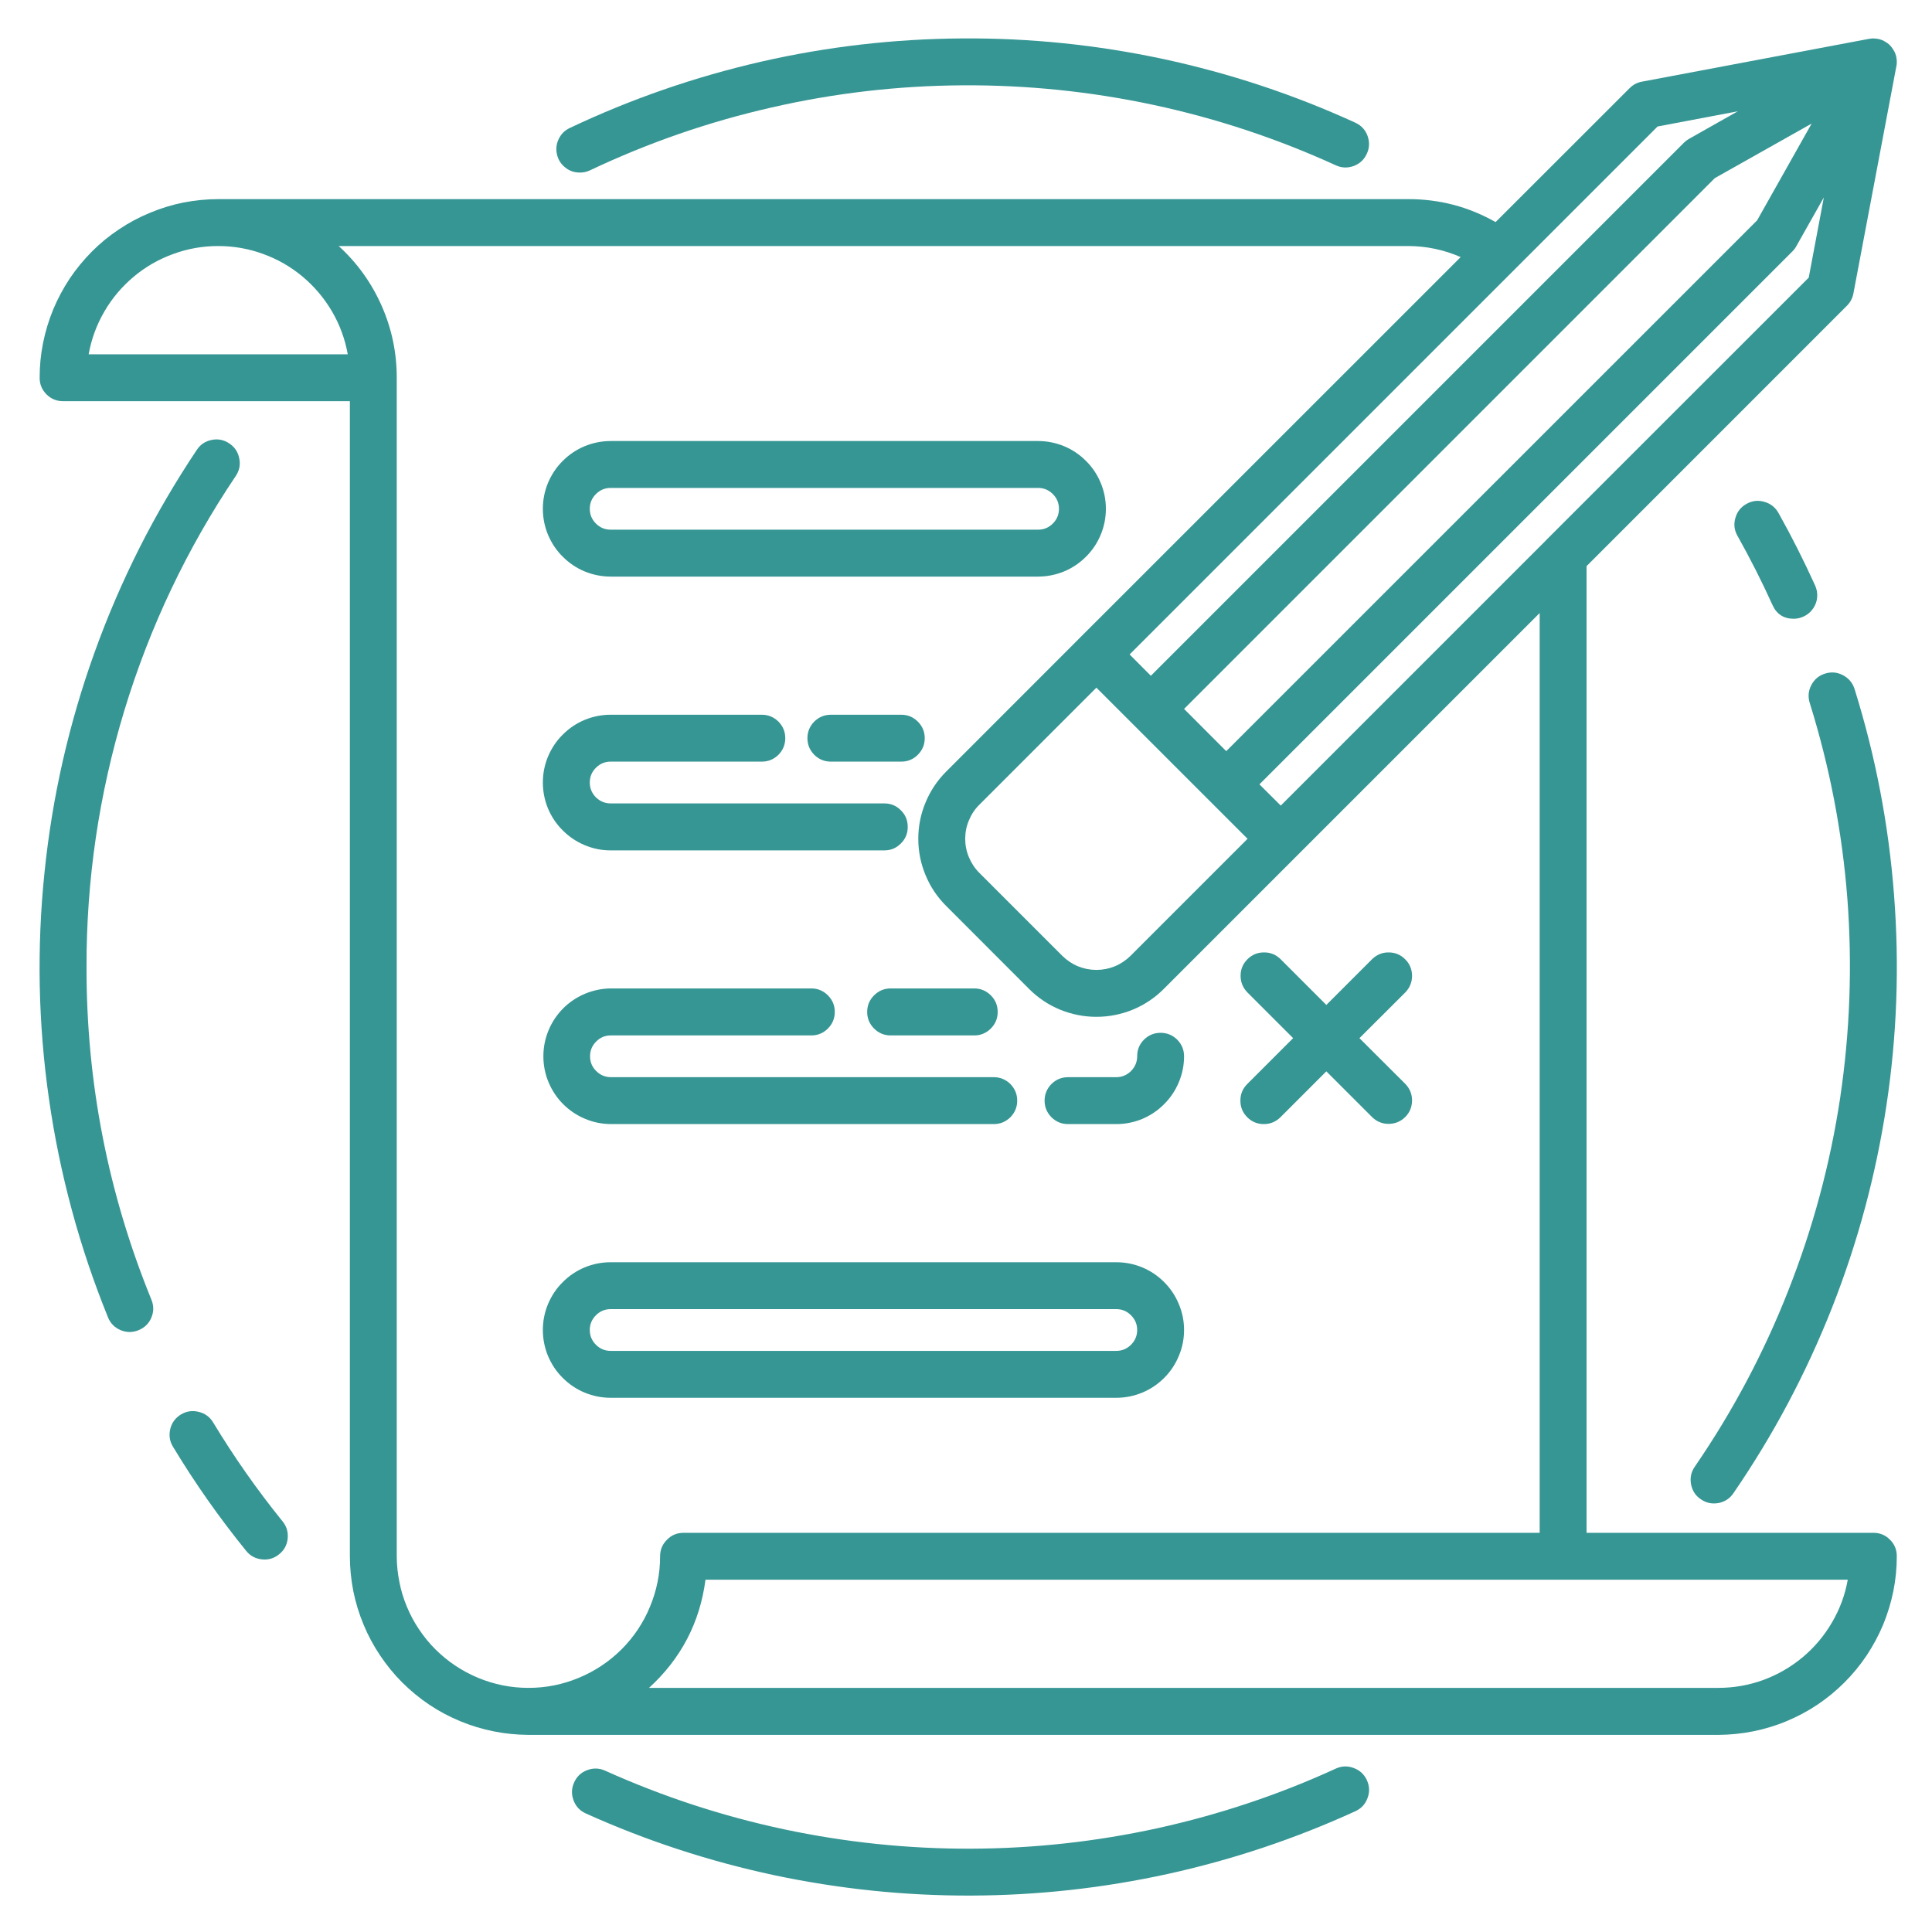
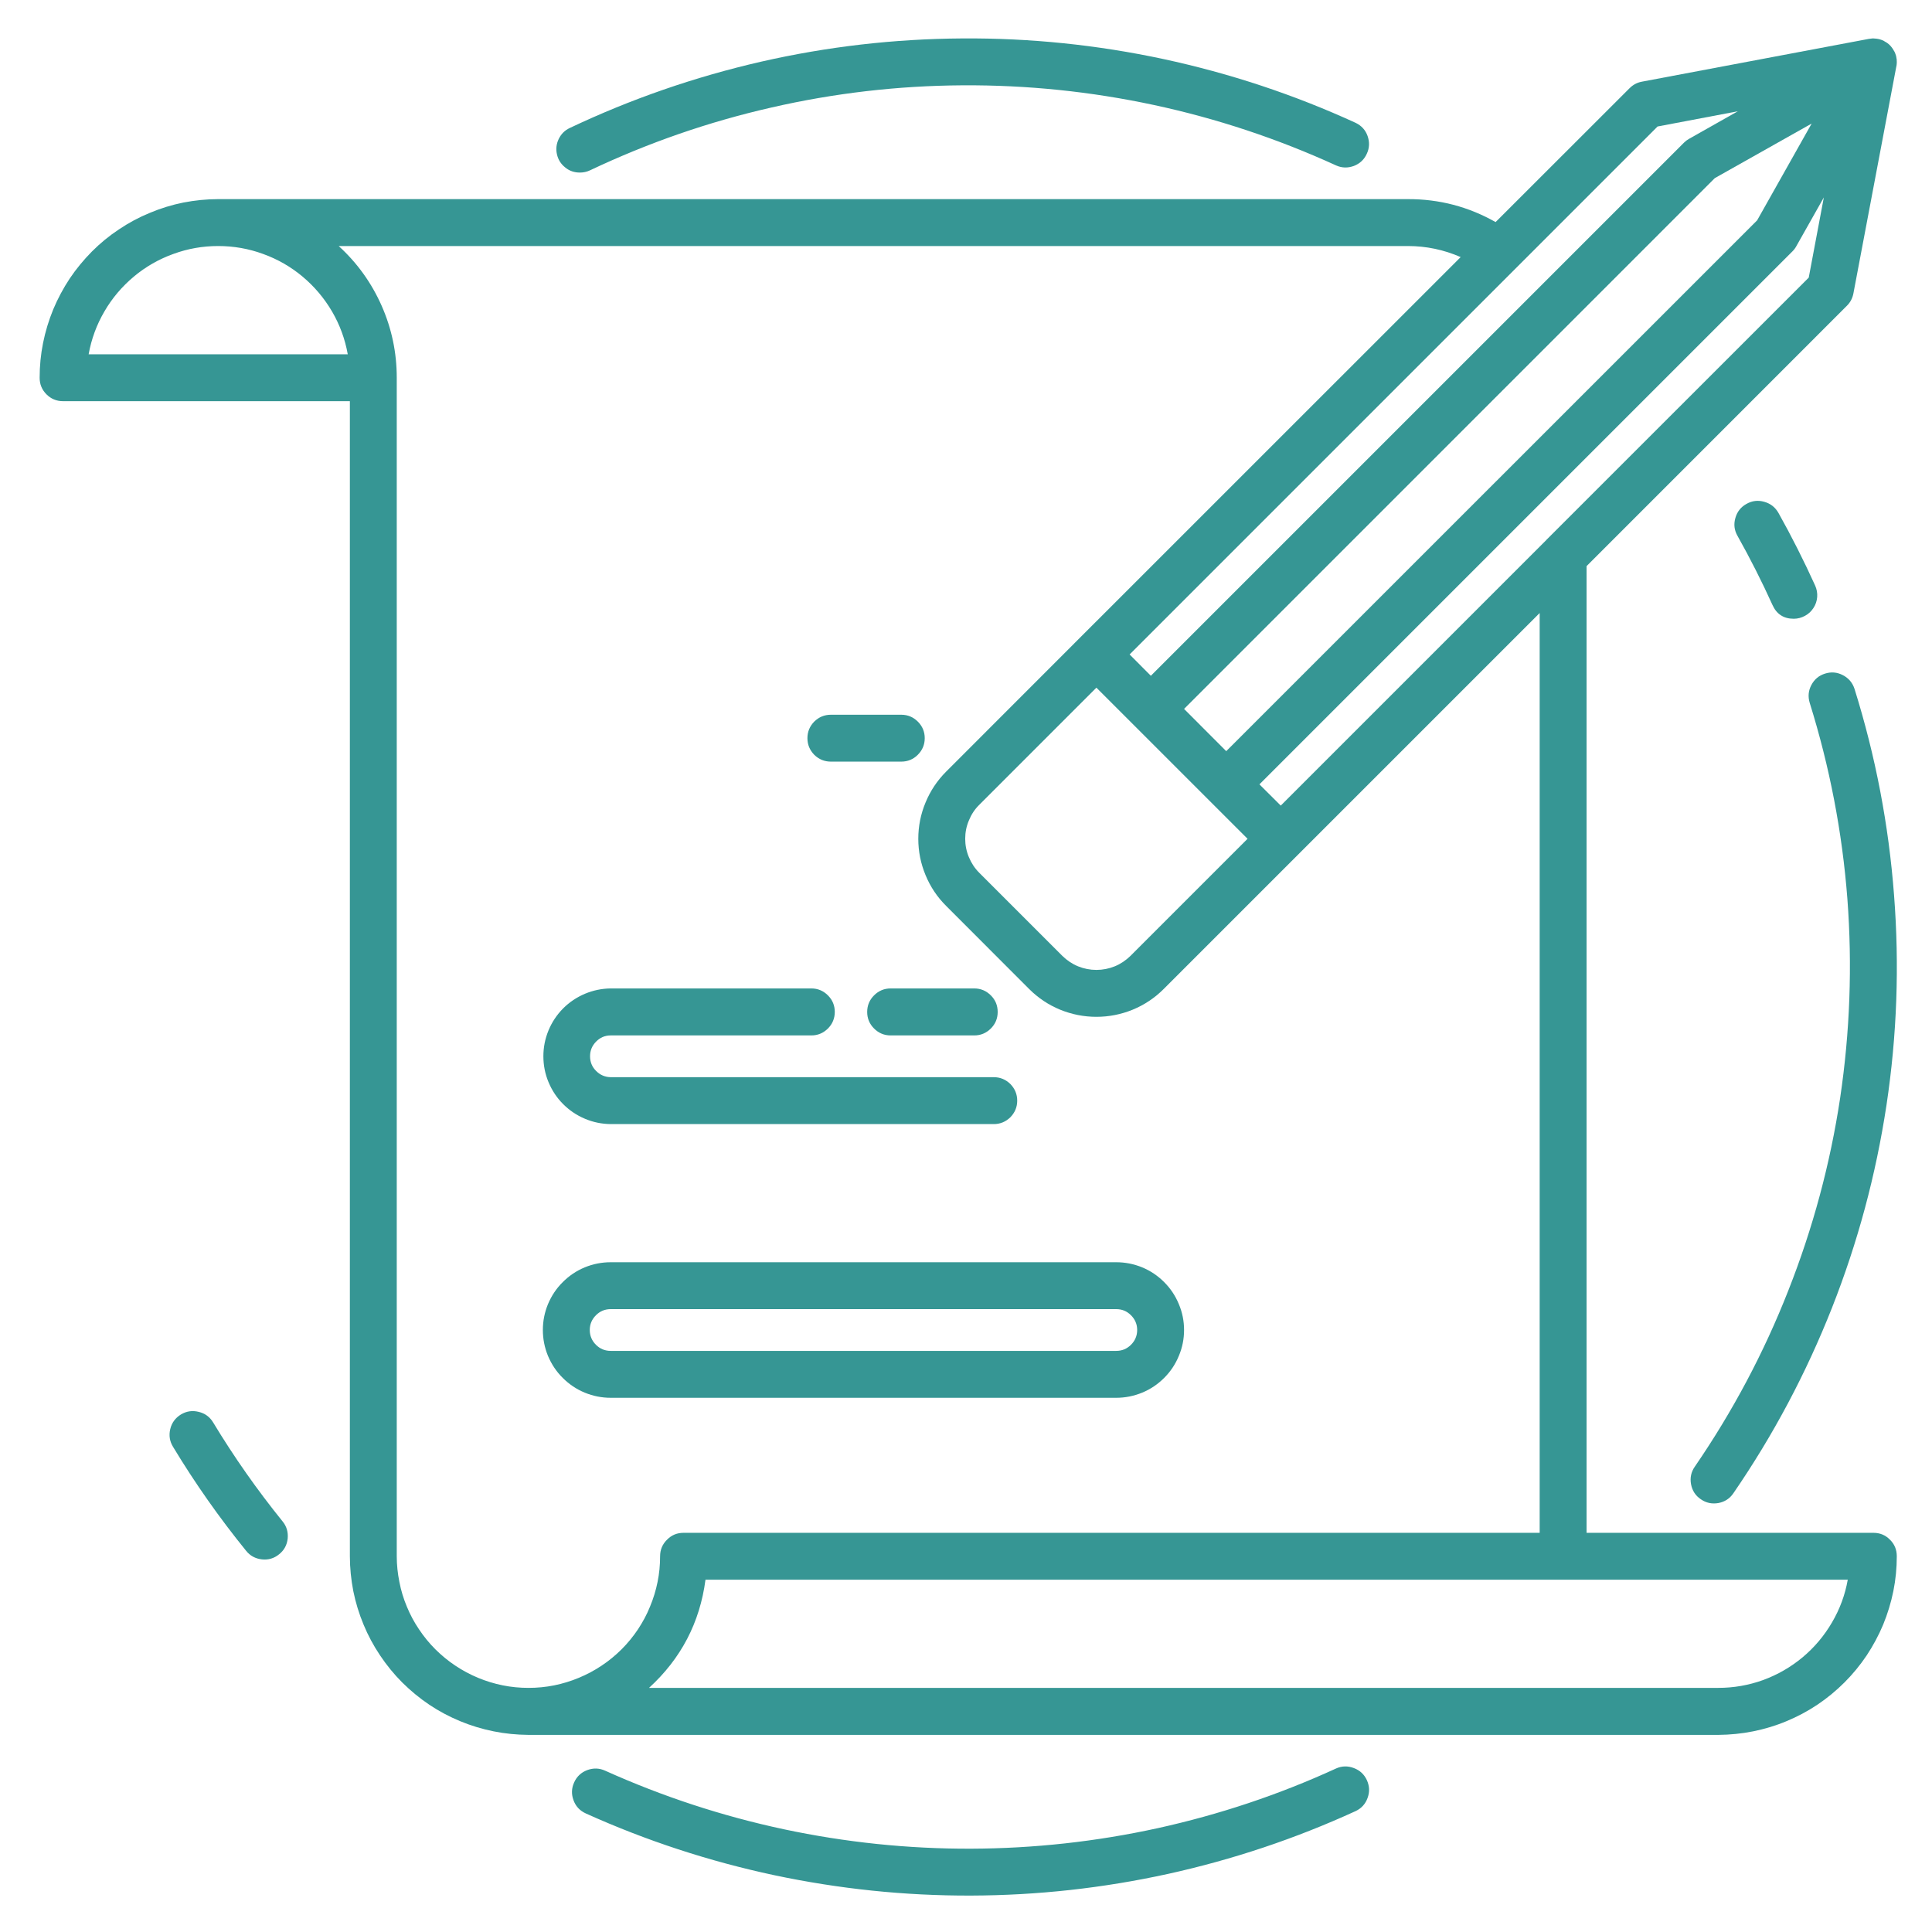
<svg xmlns="http://www.w3.org/2000/svg" width="100" zoomAndPan="magnify" viewBox="0 0 75 75" height="100" preserveAspectRatio="xMidYMid meet" version="1.0">
  <path fill="#369694" d="M 22.512 6.699 C 22.648 6.699 22.777 6.672 22.902 6.613 C 25.16 5.543 27.512 4.727 29.953 4.172 C 32.391 3.613 34.859 3.328 37.363 3.312 C 39.867 3.297 42.34 3.551 44.785 4.074 C 47.23 4.598 49.594 5.383 51.867 6.422 C 52.094 6.523 52.324 6.527 52.559 6.441 C 52.789 6.352 52.957 6.195 53.059 5.969 C 53.164 5.746 53.172 5.516 53.09 5.281 C 53.008 5.047 52.852 4.879 52.629 4.77 C 50.234 3.672 47.746 2.848 45.168 2.293 C 42.594 1.742 39.988 1.473 37.352 1.492 C 34.715 1.508 32.113 1.809 29.543 2.395 C 26.977 2.984 24.5 3.84 22.117 4.969 C 21.926 5.059 21.785 5.199 21.691 5.391 C 21.598 5.582 21.574 5.785 21.621 5.992 C 21.668 6.199 21.773 6.367 21.941 6.5 C 22.105 6.637 22.297 6.699 22.512 6.699 Z M 22.512 6.699 " fill-opacity="1" fill-rule="nonzero" />
-   <path fill="#369694" d="M 3.359 37.539 C 3.352 34.145 3.844 30.824 4.828 27.578 C 5.816 24.332 7.254 21.301 9.148 18.484 C 9.289 18.277 9.34 18.047 9.289 17.801 C 9.242 17.551 9.113 17.355 8.902 17.215 C 8.695 17.074 8.465 17.027 8.215 17.078 C 7.969 17.129 7.773 17.258 7.637 17.469 C 6.82 18.691 6.078 19.957 5.414 21.27 C 4.754 22.582 4.172 23.93 3.676 25.312 C 3.176 26.695 2.766 28.102 2.438 29.535 C 2.113 30.969 1.875 32.418 1.727 33.879 C 1.574 35.34 1.516 36.809 1.543 38.277 C 1.574 39.746 1.691 41.207 1.902 42.664 C 2.109 44.117 2.406 45.555 2.789 46.973 C 3.172 48.395 3.641 49.781 4.195 51.145 C 4.289 51.375 4.453 51.539 4.684 51.637 C 4.914 51.73 5.148 51.734 5.379 51.637 C 5.609 51.543 5.777 51.383 5.875 51.152 C 5.973 50.922 5.973 50.688 5.879 50.457 C 4.191 46.316 3.352 42.012 3.359 37.539 Z M 3.359 37.539 " fill-opacity="1" fill-rule="nonzero" />
  <path fill="#369694" d="M 8.277 55.223 C 8.148 55.008 7.961 54.867 7.715 54.809 C 7.469 54.746 7.238 54.781 7.023 54.91 C 6.809 55.043 6.668 55.23 6.609 55.477 C 6.551 55.723 6.586 55.953 6.719 56.168 C 7.57 57.578 8.516 58.922 9.555 60.203 C 9.711 60.398 9.918 60.508 10.168 60.535 C 10.418 60.562 10.641 60.496 10.836 60.336 C 11.031 60.18 11.141 59.977 11.168 59.727 C 11.191 59.477 11.129 59.254 10.969 59.059 C 9.984 57.84 9.086 56.562 8.277 55.223 Z M 8.277 55.223 " fill-opacity="1" fill-rule="nonzero" />
  <path fill="#369694" d="M 51.867 68.652 C 49.645 69.672 47.336 70.441 44.945 70.969 C 42.555 71.492 40.137 71.758 37.691 71.766 C 35.242 71.773 32.82 71.52 30.43 71.012 C 28.035 70.5 25.723 69.742 23.492 68.738 C 23.262 68.633 23.031 68.629 22.797 68.715 C 22.559 68.805 22.391 68.965 22.289 69.191 C 22.184 69.422 22.176 69.652 22.266 69.891 C 22.352 70.125 22.512 70.293 22.742 70.398 C 25.09 71.457 27.527 72.254 30.047 72.793 C 32.57 73.328 35.117 73.594 37.695 73.586 C 40.273 73.578 42.82 73.297 45.336 72.746 C 47.855 72.191 50.285 71.379 52.629 70.305 C 52.852 70.199 53.008 70.027 53.09 69.793 C 53.176 69.562 53.164 69.332 53.062 69.105 C 52.957 68.879 52.789 68.723 52.559 68.637 C 52.324 68.547 52.094 68.551 51.867 68.652 Z M 51.867 68.652 " fill-opacity="1" fill-rule="nonzero" />
  <path fill="#369694" d="M 66.023 58.199 C 66.23 58.344 66.457 58.391 66.707 58.348 C 66.953 58.301 67.148 58.176 67.289 57.969 C 68.84 55.711 70.113 53.312 71.117 50.77 C 72.121 48.223 72.824 45.602 73.234 42.895 C 73.641 40.191 73.738 37.477 73.527 34.75 C 73.32 32.023 72.809 29.355 71.992 26.742 C 71.914 26.504 71.766 26.328 71.543 26.211 C 71.32 26.094 71.09 26.074 70.852 26.148 C 70.609 26.223 70.434 26.371 70.316 26.594 C 70.199 26.816 70.18 27.047 70.254 27.289 C 71.027 29.766 71.516 32.301 71.715 34.891 C 71.91 37.477 71.816 40.055 71.434 42.625 C 71.047 45.191 70.375 47.684 69.422 50.098 C 68.473 52.516 67.262 54.793 65.793 56.934 C 65.648 57.141 65.602 57.367 65.645 57.613 C 65.691 57.863 65.816 58.059 66.023 58.199 Z M 66.023 58.199 " fill-opacity="1" fill-rule="nonzero" />
  <path fill="#369694" d="M 69.633 24.02 C 69.789 24.02 69.934 23.98 70.07 23.906 C 70.207 23.832 70.316 23.73 70.398 23.602 C 70.484 23.473 70.531 23.328 70.543 23.176 C 70.555 23.023 70.527 22.875 70.465 22.734 C 70.031 21.777 69.551 20.824 69.039 19.91 C 68.914 19.691 68.73 19.547 68.488 19.48 C 68.246 19.41 68.016 19.438 67.797 19.562 C 67.578 19.684 67.434 19.867 67.367 20.109 C 67.297 20.352 67.324 20.582 67.449 20.801 C 67.938 21.672 68.395 22.574 68.805 23.48 C 68.965 23.84 69.242 24.02 69.633 24.02 Z M 69.633 24.02 " fill-opacity="1" fill-rule="nonzero" />
  <path fill="#369694" d="M 72.723 59.504 L 61.59 59.504 L 61.59 21.977 L 71.699 11.867 C 71.832 11.734 71.914 11.574 71.949 11.391 L 73.617 2.57 C 73.617 2.566 73.617 2.562 73.621 2.559 C 73.625 2.52 73.633 2.48 73.633 2.438 C 73.633 2.426 73.633 2.41 73.633 2.398 C 73.633 2.367 73.629 2.336 73.629 2.301 C 73.625 2.289 73.625 2.277 73.621 2.262 C 73.617 2.223 73.609 2.184 73.598 2.145 C 73.594 2.141 73.594 2.137 73.594 2.137 C 73.582 2.094 73.566 2.055 73.547 2.012 C 73.539 2 73.535 1.992 73.527 1.98 C 73.512 1.949 73.496 1.922 73.477 1.895 C 73.469 1.883 73.461 1.871 73.453 1.863 C 73.402 1.789 73.34 1.723 73.266 1.672 C 73.254 1.664 73.242 1.656 73.23 1.648 C 73.203 1.629 73.176 1.613 73.145 1.598 C 73.133 1.59 73.125 1.586 73.113 1.578 C 73.074 1.562 73.031 1.543 72.988 1.531 C 72.945 1.52 72.902 1.508 72.859 1.504 C 72.848 1.5 72.836 1.5 72.824 1.5 C 72.793 1.496 72.758 1.492 72.723 1.492 C 72.711 1.492 72.699 1.492 72.688 1.492 C 72.645 1.496 72.605 1.5 72.562 1.508 C 72.559 1.508 72.559 1.508 72.555 1.508 L 63.73 3.172 C 63.547 3.207 63.391 3.293 63.258 3.426 L 58.059 8.621 C 57.004 8.023 55.871 7.727 54.656 7.73 L 8.469 7.73 C 8.016 7.73 7.566 7.777 7.117 7.863 C 6.672 7.953 6.238 8.086 5.82 8.262 C 5.398 8.434 5 8.648 4.621 8.902 C 4.242 9.152 3.891 9.441 3.57 9.762 C 3.25 10.086 2.961 10.434 2.707 10.812 C 2.457 11.191 2.242 11.59 2.066 12.012 C 1.895 12.43 1.762 12.863 1.672 13.312 C 1.582 13.758 1.539 14.207 1.539 14.664 C 1.539 14.914 1.625 15.129 1.805 15.309 C 1.98 15.484 2.195 15.574 2.449 15.574 L 13.582 15.574 L 13.582 60.414 C 13.582 60.867 13.629 61.32 13.715 61.766 C 13.805 62.211 13.938 62.645 14.113 63.066 C 14.285 63.484 14.5 63.883 14.754 64.262 C 15.008 64.641 15.293 64.992 15.613 65.312 C 15.938 65.633 16.285 65.922 16.664 66.176 C 17.043 66.43 17.441 66.641 17.863 66.816 C 18.285 66.992 18.719 67.121 19.164 67.211 C 19.609 67.301 20.059 67.344 20.516 67.348 L 66.703 67.348 C 67.156 67.344 67.605 67.301 68.055 67.211 C 68.5 67.121 68.934 66.992 69.352 66.816 C 69.773 66.641 70.172 66.43 70.551 66.176 C 70.93 65.922 71.281 65.633 71.602 65.312 C 71.922 64.992 72.211 64.641 72.465 64.262 C 72.715 63.883 72.93 63.484 73.105 63.066 C 73.277 62.645 73.41 62.211 73.5 61.766 C 73.59 61.32 73.633 60.867 73.633 60.414 C 73.633 60.16 73.547 59.945 73.367 59.77 C 73.191 59.59 72.977 59.504 72.723 59.504 Z M 60.035 20.953 L 60.035 20.957 L 49.719 31.273 L 48.891 30.449 L 69.586 9.754 C 69.645 9.695 69.695 9.629 69.734 9.555 L 70.801 7.664 L 70.215 10.777 Z M 45.965 27.52 L 66.57 6.914 L 70.328 4.797 L 68.211 8.555 L 47.602 29.16 Z M 42.562 26.695 L 48.43 32.562 L 43.883 37.109 C 43.707 37.281 43.504 37.418 43.277 37.512 C 43.047 37.605 42.809 37.652 42.562 37.652 C 42.316 37.652 42.078 37.605 41.848 37.512 C 41.621 37.418 41.418 37.281 41.242 37.109 L 38.016 33.883 C 37.84 33.707 37.707 33.504 37.613 33.277 C 37.516 33.047 37.469 32.809 37.469 32.562 C 37.469 32.312 37.516 32.074 37.613 31.848 C 37.707 31.617 37.84 31.414 38.016 31.242 Z M 64.348 4.91 L 67.461 4.32 L 65.566 5.391 C 65.496 5.43 65.43 5.48 65.371 5.539 L 44.676 26.234 L 43.852 25.406 Z M 3.441 13.754 C 3.547 13.164 3.75 12.609 4.051 12.094 C 4.352 11.574 4.734 11.125 5.195 10.738 C 5.652 10.355 6.164 10.062 6.727 9.859 C 7.289 9.652 7.871 9.551 8.469 9.551 C 9.07 9.551 9.652 9.652 10.215 9.859 C 10.777 10.062 11.289 10.355 11.746 10.738 C 12.207 11.125 12.586 11.574 12.891 12.094 C 13.191 12.609 13.395 13.164 13.5 13.754 Z M 20.516 65.523 C 20.18 65.523 19.848 65.492 19.52 65.426 C 19.188 65.359 18.871 65.262 18.559 65.133 C 18.25 65.004 17.957 64.848 17.676 64.66 C 17.398 64.477 17.141 64.262 16.902 64.027 C 16.664 63.789 16.453 63.531 16.266 63.25 C 16.078 62.973 15.922 62.68 15.793 62.367 C 15.664 62.059 15.566 61.738 15.504 61.41 C 15.438 61.082 15.402 60.75 15.402 60.414 L 15.402 14.664 C 15.402 13.691 15.207 12.758 14.816 11.871 C 14.422 10.98 13.867 10.207 13.148 9.551 L 54.656 9.551 C 55.367 9.551 56.051 9.695 56.703 9.98 L 41.918 24.762 L 36.73 29.953 C 36.383 30.301 36.117 30.699 35.93 31.152 C 35.742 31.602 35.648 32.074 35.648 32.562 C 35.648 33.051 35.742 33.52 35.93 33.973 C 36.117 34.426 36.383 34.824 36.73 35.168 L 39.953 38.395 C 40.301 38.742 40.699 39.008 41.152 39.195 C 41.605 39.379 42.074 39.473 42.562 39.473 C 43.051 39.473 43.523 39.379 43.973 39.195 C 44.426 39.008 44.824 38.742 45.172 38.395 L 59.77 23.797 L 59.77 59.504 L 26.539 59.504 C 26.285 59.504 26.07 59.59 25.895 59.77 C 25.715 59.945 25.625 60.16 25.625 60.414 C 25.625 60.75 25.594 61.082 25.527 61.41 C 25.461 61.738 25.363 62.059 25.234 62.367 C 25.109 62.68 24.949 62.973 24.766 63.25 C 24.578 63.531 24.367 63.789 24.129 64.027 C 23.891 64.262 23.633 64.477 23.355 64.66 C 23.074 64.848 22.781 65.004 22.469 65.133 C 22.16 65.262 21.84 65.359 21.512 65.426 C 21.184 65.492 20.852 65.523 20.516 65.523 Z M 66.703 65.523 L 25.195 65.523 C 26.434 64.391 27.168 62.992 27.387 61.324 L 71.73 61.324 C 71.625 61.914 71.422 62.465 71.117 62.984 C 70.816 63.5 70.438 63.949 69.977 64.336 C 69.516 64.719 69.008 65.012 68.445 65.219 C 67.883 65.422 67.301 65.523 66.703 65.523 Z M 66.703 65.523 " fill-opacity="1" fill-rule="nonzero" />
  <path fill="#369694" d="M 34.988 27.746 L 32.254 27.746 C 32.004 27.746 31.789 27.836 31.609 28.012 C 31.434 28.191 31.344 28.406 31.344 28.656 C 31.344 28.906 31.434 29.121 31.609 29.301 C 31.789 29.477 32.004 29.566 32.254 29.566 L 34.988 29.566 C 35.238 29.566 35.453 29.477 35.629 29.301 C 35.809 29.121 35.898 28.906 35.898 28.656 C 35.898 28.406 35.809 28.191 35.629 28.012 C 35.453 27.836 35.238 27.746 34.988 27.746 Z M 34.988 27.746 " fill-opacity="1" fill-rule="nonzero" />
-   <path fill="#369694" d="M 23.707 33.012 L 34.328 33.012 C 34.582 33.012 34.797 32.922 34.973 32.742 C 35.152 32.566 35.238 32.352 35.238 32.102 C 35.238 31.848 35.152 31.633 34.973 31.457 C 34.797 31.277 34.582 31.188 34.328 31.188 L 23.707 31.188 C 23.484 31.188 23.293 31.109 23.133 30.953 C 22.977 30.793 22.895 30.602 22.895 30.379 C 22.895 30.152 22.977 29.961 23.133 29.805 C 23.293 29.645 23.484 29.566 23.707 29.566 L 29.574 29.566 C 29.824 29.566 30.039 29.477 30.219 29.301 C 30.395 29.121 30.484 28.906 30.484 28.656 C 30.484 28.406 30.395 28.191 30.219 28.012 C 30.039 27.836 29.824 27.746 29.574 27.746 L 23.707 27.746 C 23.359 27.746 23.023 27.812 22.699 27.945 C 22.379 28.078 22.094 28.27 21.848 28.516 C 21.598 28.762 21.41 29.047 21.273 29.371 C 21.141 29.691 21.074 30.027 21.074 30.379 C 21.074 30.727 21.141 31.062 21.273 31.387 C 21.41 31.707 21.598 31.992 21.848 32.238 C 22.094 32.484 22.379 32.676 22.699 32.809 C 23.023 32.945 23.359 33.012 23.707 33.012 Z M 23.707 33.012 " fill-opacity="1" fill-rule="nonzero" />
-   <path fill="#369694" d="M 23.707 22.383 L 40.297 22.383 C 40.645 22.383 40.98 22.316 41.305 22.184 C 41.625 22.051 41.91 21.859 42.156 21.613 C 42.406 21.367 42.594 21.082 42.73 20.758 C 42.863 20.438 42.93 20.102 42.93 19.75 C 42.93 19.402 42.863 19.066 42.73 18.746 C 42.594 18.422 42.406 18.137 42.156 17.891 C 41.91 17.645 41.625 17.453 41.305 17.32 C 40.98 17.188 40.645 17.121 40.297 17.121 L 23.707 17.121 C 23.359 17.121 23.023 17.188 22.699 17.32 C 22.379 17.453 22.094 17.645 21.848 17.891 C 21.598 18.137 21.41 18.422 21.273 18.746 C 21.141 19.066 21.074 19.402 21.074 19.75 C 21.074 20.102 21.141 20.438 21.273 20.758 C 21.41 21.082 21.598 21.367 21.848 21.613 C 22.094 21.859 22.379 22.051 22.699 22.184 C 23.023 22.316 23.359 22.383 23.707 22.383 Z M 23.707 18.941 L 40.297 18.941 C 40.52 18.941 40.711 19.02 40.871 19.18 C 41.027 19.336 41.109 19.527 41.109 19.75 C 41.109 19.977 41.027 20.168 40.871 20.324 C 40.711 20.484 40.52 20.562 40.297 20.562 L 23.707 20.562 C 23.484 20.562 23.293 20.484 23.133 20.324 C 22.977 20.168 22.895 19.977 22.895 19.75 C 22.895 19.527 22.977 19.336 23.133 19.18 C 23.293 19.02 23.484 18.941 23.707 18.941 Z M 23.707 18.941 " fill-opacity="1" fill-rule="nonzero" />
  <path fill="#369694" d="M 33.664 39.285 C 33.664 39.535 33.754 39.75 33.93 39.926 C 34.109 40.105 34.324 40.195 34.574 40.195 L 37.82 40.195 C 38.07 40.195 38.285 40.105 38.465 39.926 C 38.641 39.75 38.73 39.535 38.73 39.285 C 38.73 39.031 38.641 38.816 38.465 38.641 C 38.285 38.461 38.07 38.371 37.82 38.371 L 34.574 38.371 C 34.324 38.371 34.109 38.461 33.93 38.641 C 33.754 38.816 33.664 39.031 33.664 39.285 Z M 33.664 39.285 " fill-opacity="1" fill-rule="nonzero" />
  <path fill="#369694" d="M 23.707 43.637 L 38.578 43.637 C 38.828 43.637 39.043 43.547 39.223 43.371 C 39.398 43.191 39.488 42.977 39.488 42.727 C 39.488 42.477 39.398 42.262 39.223 42.082 C 39.043 41.906 38.828 41.816 38.578 41.816 L 23.707 41.816 C 23.484 41.812 23.297 41.73 23.141 41.574 C 22.984 41.418 22.906 41.227 22.906 41.004 C 22.906 40.781 22.984 40.594 23.141 40.434 C 23.297 40.277 23.484 40.195 23.707 40.195 L 31.496 40.195 C 31.746 40.195 31.961 40.105 32.141 39.926 C 32.316 39.75 32.406 39.535 32.406 39.281 C 32.406 39.031 32.316 38.816 32.141 38.641 C 31.961 38.461 31.746 38.371 31.496 38.371 L 23.707 38.371 C 23.359 38.375 23.027 38.445 22.707 38.578 C 22.387 38.715 22.105 38.902 21.859 39.148 C 21.613 39.398 21.426 39.68 21.293 40 C 21.16 40.324 21.094 40.656 21.094 41.004 C 21.094 41.352 21.16 41.688 21.293 42.008 C 21.426 42.328 21.613 42.613 21.859 42.859 C 22.105 43.105 22.387 43.297 22.707 43.43 C 23.027 43.566 23.359 43.633 23.707 43.637 Z M 23.707 43.637 " fill-opacity="1" fill-rule="nonzero" />
-   <path fill="#369694" d="M 41.461 43.637 L 43.332 43.637 C 43.68 43.637 44.016 43.57 44.34 43.438 C 44.66 43.301 44.945 43.113 45.191 42.863 C 45.438 42.617 45.629 42.332 45.762 42.012 C 45.898 41.688 45.965 41.352 45.965 41.004 C 45.965 40.754 45.875 40.539 45.699 40.359 C 45.52 40.184 45.305 40.094 45.055 40.094 C 44.801 40.094 44.586 40.184 44.41 40.359 C 44.23 40.539 44.145 40.754 44.145 41.004 C 44.145 41.227 44.062 41.418 43.906 41.578 C 43.746 41.734 43.555 41.816 43.332 41.816 L 41.461 41.816 C 41.211 41.816 40.996 41.906 40.816 42.082 C 40.641 42.262 40.551 42.477 40.551 42.727 C 40.551 42.977 40.641 43.191 40.816 43.371 C 40.996 43.547 41.211 43.637 41.461 43.637 Z M 41.461 43.637 " fill-opacity="1" fill-rule="nonzero" />
  <path fill="#369694" d="M 45.965 51.629 C 45.965 51.281 45.898 50.945 45.762 50.625 C 45.629 50.301 45.438 50.016 45.191 49.77 C 44.945 49.523 44.66 49.332 44.34 49.199 C 44.016 49.066 43.68 49 43.332 49 L 23.707 49 C 23.359 49 23.023 49.066 22.699 49.199 C 22.379 49.332 22.094 49.523 21.848 49.77 C 21.598 50.016 21.41 50.301 21.273 50.625 C 21.141 50.945 21.074 51.281 21.074 51.629 C 21.074 51.98 21.141 52.316 21.273 52.637 C 21.41 52.961 21.598 53.246 21.848 53.492 C 22.094 53.738 22.379 53.93 22.699 54.062 C 23.023 54.195 23.359 54.262 23.707 54.262 L 43.332 54.262 C 43.68 54.262 44.016 54.195 44.34 54.062 C 44.66 53.93 44.945 53.738 45.191 53.492 C 45.438 53.246 45.629 52.961 45.762 52.637 C 45.898 52.316 45.965 51.98 45.965 51.629 Z M 22.895 51.629 C 22.895 51.406 22.977 51.215 23.133 51.059 C 23.293 50.898 23.484 50.82 23.707 50.82 L 43.332 50.82 C 43.555 50.82 43.746 50.898 43.906 51.059 C 44.062 51.215 44.145 51.406 44.145 51.629 C 44.145 51.855 44.062 52.047 43.906 52.203 C 43.746 52.363 43.555 52.441 43.332 52.441 L 23.707 52.441 C 23.484 52.441 23.293 52.363 23.133 52.203 C 22.977 52.047 22.895 51.855 22.895 51.629 Z M 22.895 51.629 " fill-opacity="1" fill-rule="nonzero" />
-   <path fill="#369694" d="M 48.418 43.371 C 48.594 43.547 48.809 43.637 49.062 43.637 C 49.312 43.637 49.527 43.547 49.707 43.371 L 51.488 41.59 L 53.27 43.371 C 53.449 43.543 53.664 43.629 53.91 43.629 C 54.16 43.625 54.371 43.539 54.551 43.363 C 54.727 43.184 54.812 42.973 54.816 42.723 C 54.816 42.473 54.73 42.262 54.559 42.082 L 52.773 40.301 L 54.559 38.52 C 54.73 38.34 54.816 38.125 54.816 37.875 C 54.812 37.629 54.727 37.414 54.547 37.238 C 54.371 37.062 54.16 36.973 53.91 36.973 C 53.664 36.969 53.449 37.059 53.27 37.23 L 51.488 39.012 L 49.707 37.23 C 49.527 37.055 49.312 36.969 49.062 36.973 C 48.816 36.973 48.602 37.062 48.426 37.238 C 48.25 37.414 48.16 37.629 48.16 37.875 C 48.16 38.125 48.246 38.34 48.418 38.52 L 50.199 40.301 L 48.418 42.082 C 48.238 42.262 48.152 42.473 48.152 42.727 C 48.152 42.977 48.238 43.191 48.418 43.371 Z M 48.418 43.371 " fill-opacity="1" fill-rule="nonzero" />
</svg>